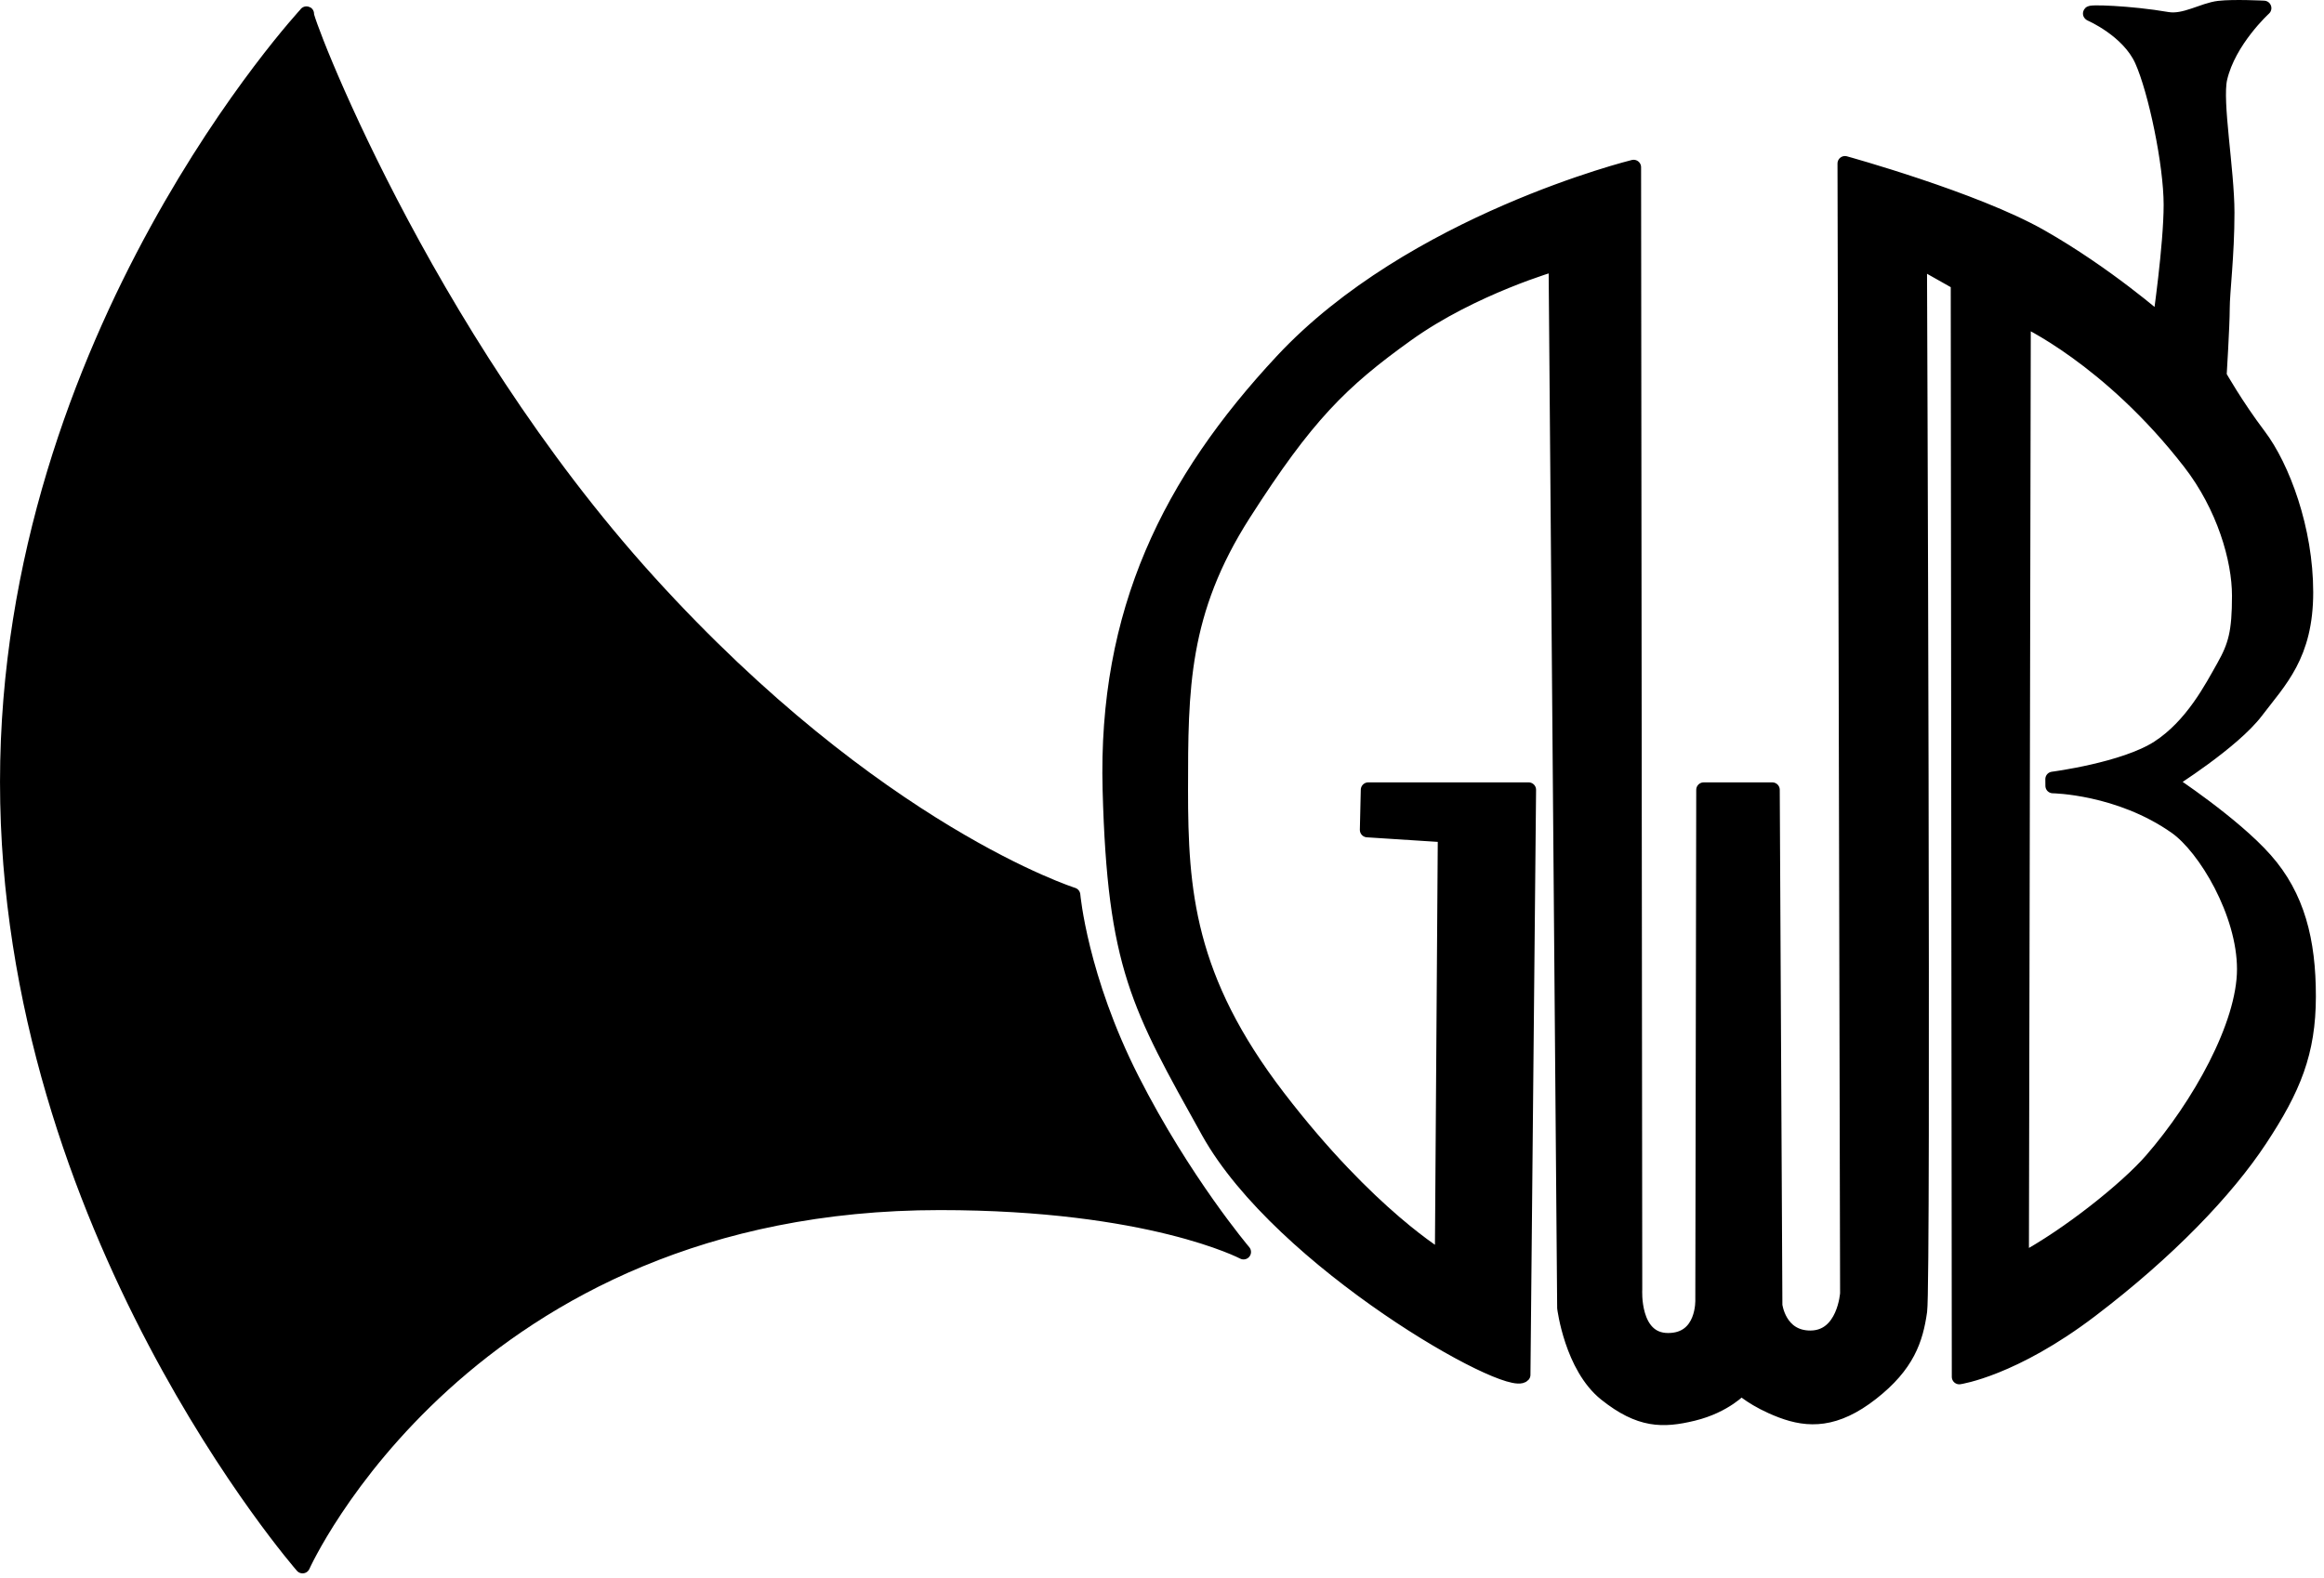
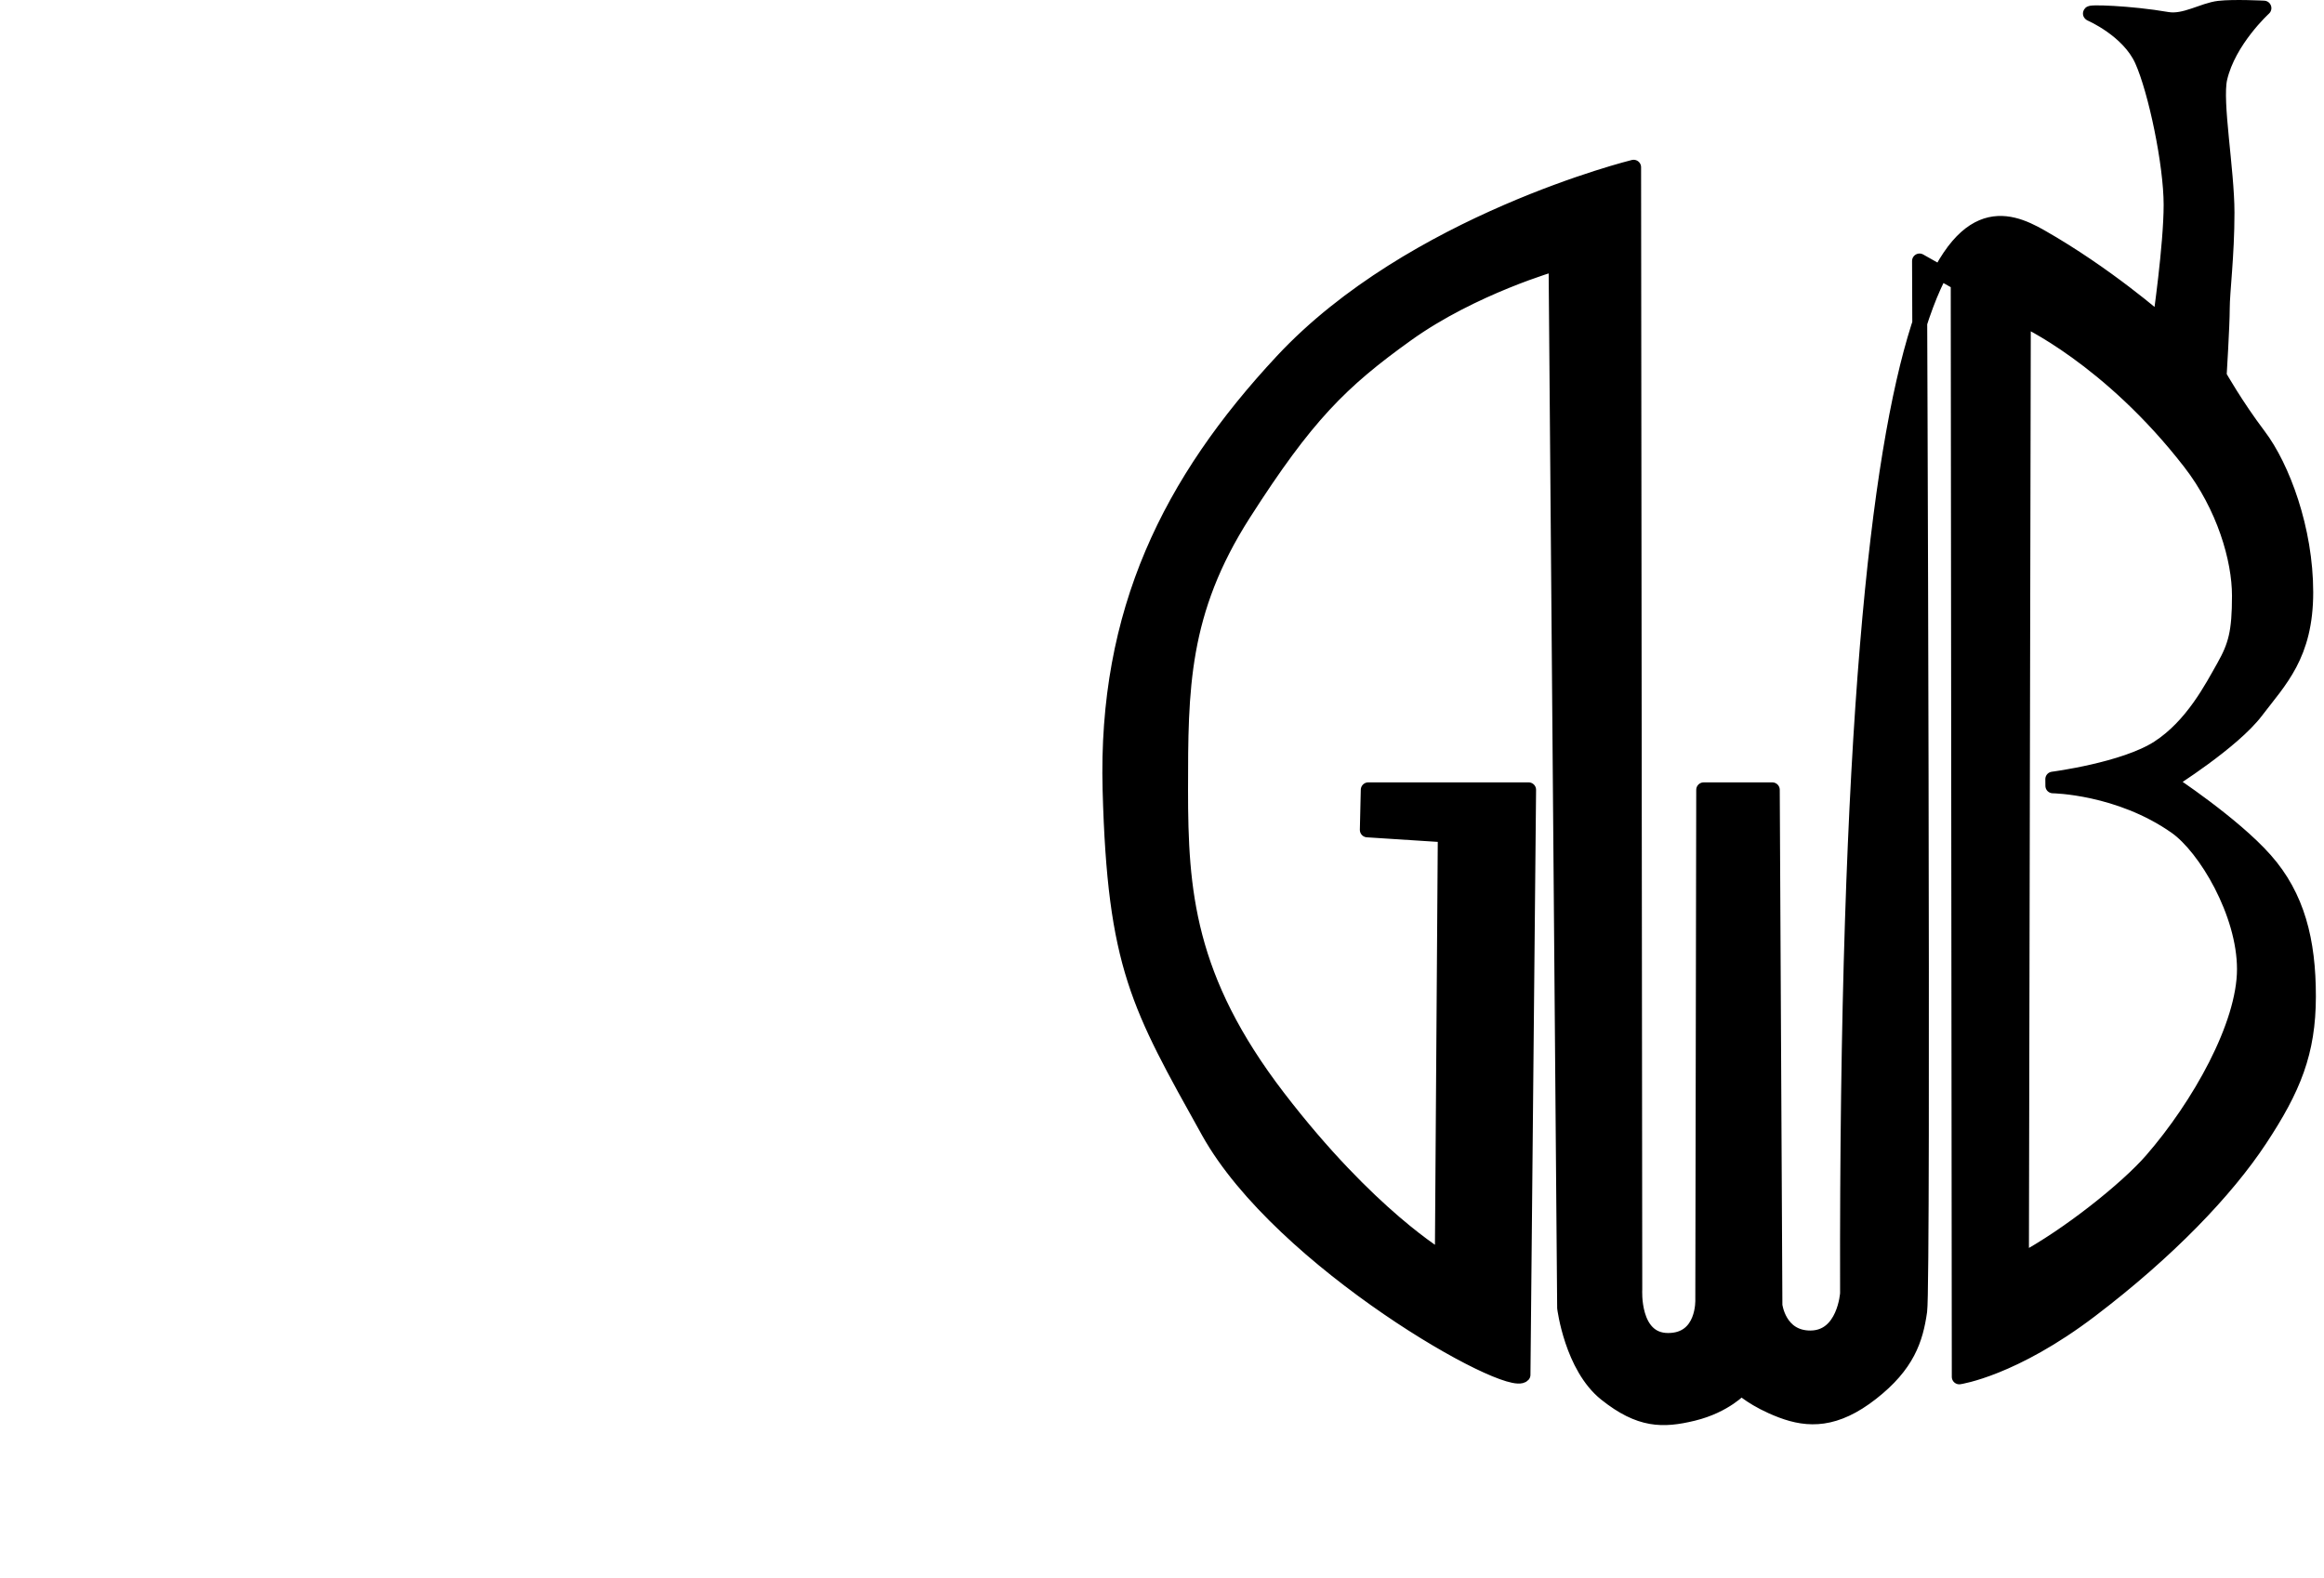
<svg xmlns="http://www.w3.org/2000/svg" width="100%" height="100%" viewBox="0 0 162 110" version="1.1" xml:space="preserve" style="fill-rule:evenodd;clip-rule:evenodd;stroke-linecap:round;stroke-linejoin:round;stroke-miterlimit:1.5;">
  <g transform="matrix(1,0,0,1,-6.386,-71.541)">
    <g>
-       <path d="M27.757,72.503C27.757,72.503 6.907,94.93 6.907,126.064C6.907,157.198 27.477,180.728 27.477,180.728C27.477,180.728 38.826,155.398 71.905,155.398C86.558,155.398 93.071,158.838 93.071,158.838C93.071,158.838 88.886,153.903 85.285,146.813C81.683,139.723 81.173,133.946 81.173,133.946C81.173,133.946 67.483,129.621 51.617,112.137C35.751,94.653 27.38,72.23 27.757,72.503Z" style="stroke:black;stroke-width:1.04px;" />
-       <path d="M129.928,126.614L130.112,162.556C130.112,162.556 130.377,164.837 132.579,164.836C134.976,164.836 135.174,161.725 135.174,161.725L134.993,82.942C134.993,82.942 144.036,85.436 148.624,88.042C153.213,90.649 156.961,93.95 156.961,93.95C156.961,93.95 157.728,88.663 157.728,85.821C157.728,82.979 156.653,77.854 155.703,75.74C154.752,73.627 152.124,72.5 152.124,72.5C151.808,72.355 154.85,72.443 157.464,72.894C158.674,73.102 159.944,72.249 161.066,72.118C162.104,71.997 164.199,72.108 164.199,72.108C164.199,72.108 161.735,74.351 161.124,77.001C160.752,78.615 161.625,83.403 161.625,86.374C161.625,89.344 161.295,91.89 161.295,93.056C161.295,94.222 161.078,97.748 161.078,97.748C161.078,97.748 162.239,99.811 163.834,101.92C165.489,104.106 167.114,108.446 167.114,112.84C167.114,117.234 165.279,118.983 163.648,121.132C162.017,123.282 157.594,126.051 157.594,126.051C157.594,126.051 162.029,128.96 164.279,131.5C166.53,134.04 167.304,137.135 167.3,141.028C167.296,144.92 166.257,147.447 163.91,151.003C161.562,154.559 157.517,158.791 152.115,162.898C146.713,167.006 142.961,167.546 142.961,167.546L142.887,91.26L140.191,89.739C140.191,89.739 140.483,160.971 140.203,162.957C139.923,164.943 139.335,166.724 136.838,168.677C134.34,170.631 132.446,170.602 130.565,169.89C128.684,169.177 127.767,168.306 127.767,168.306C127.767,168.306 126.647,169.555 124.405,170.098C122.296,170.609 120.697,170.618 118.329,168.729C115.961,166.839 115.452,162.737 115.452,162.737L114.854,89.901C114.854,89.901 109.039,91.553 104.446,94.847C99.853,98.14 97.443,100.528 93.071,107.364C88.698,114.199 88.681,119.578 88.681,126.614C88.681,133.65 89.118,139.765 95.479,148.057C101.84,156.35 106.926,159.294 106.926,159.294L107.132,129.756L101.698,129.406L101.763,126.614L112.942,126.614L112.55,167.404C111.595,168.498 95.683,159.52 90.628,150.442C85.753,141.685 84.098,138.931 83.766,126.614C83.43,114.182 87.95,105.115 95.767,96.726C104.828,87.002 120.262,83.202 120.262,83.202L120.344,161.45C120.344,161.45 120.12,165.009 122.664,165.009C125.208,165.009 125.082,162.162 125.082,162.162L125.146,126.614L129.928,126.614ZM147.428,93.792L147.296,159.447C150.57,157.696 154.66,154.419 156.372,152.45C159.676,148.65 162.841,143.036 162.841,139.118C162.841,135.199 160.121,130.631 158.062,129.185C154.091,126.394 149.485,126.335 149.485,126.335L149.48,125.868C149.48,125.868 154.472,125.224 156.845,123.684C159.218,122.145 160.574,119.503 161.402,118.038C162.23,116.572 162.492,115.624 162.492,113.076C162.492,110.527 161.42,106.843 159.054,103.787C153.407,96.494 147.428,93.792 147.428,93.792Z" style="stroke:black;stroke-width:1.04px;" />
+       <path d="M129.928,126.614L130.112,162.556C130.112,162.556 130.377,164.837 132.579,164.836C134.976,164.836 135.174,161.725 135.174,161.725C134.993,82.942 144.036,85.436 148.624,88.042C153.213,90.649 156.961,93.95 156.961,93.95C156.961,93.95 157.728,88.663 157.728,85.821C157.728,82.979 156.653,77.854 155.703,75.74C154.752,73.627 152.124,72.5 152.124,72.5C151.808,72.355 154.85,72.443 157.464,72.894C158.674,73.102 159.944,72.249 161.066,72.118C162.104,71.997 164.199,72.108 164.199,72.108C164.199,72.108 161.735,74.351 161.124,77.001C160.752,78.615 161.625,83.403 161.625,86.374C161.625,89.344 161.295,91.89 161.295,93.056C161.295,94.222 161.078,97.748 161.078,97.748C161.078,97.748 162.239,99.811 163.834,101.92C165.489,104.106 167.114,108.446 167.114,112.84C167.114,117.234 165.279,118.983 163.648,121.132C162.017,123.282 157.594,126.051 157.594,126.051C157.594,126.051 162.029,128.96 164.279,131.5C166.53,134.04 167.304,137.135 167.3,141.028C167.296,144.92 166.257,147.447 163.91,151.003C161.562,154.559 157.517,158.791 152.115,162.898C146.713,167.006 142.961,167.546 142.961,167.546L142.887,91.26L140.191,89.739C140.191,89.739 140.483,160.971 140.203,162.957C139.923,164.943 139.335,166.724 136.838,168.677C134.34,170.631 132.446,170.602 130.565,169.89C128.684,169.177 127.767,168.306 127.767,168.306C127.767,168.306 126.647,169.555 124.405,170.098C122.296,170.609 120.697,170.618 118.329,168.729C115.961,166.839 115.452,162.737 115.452,162.737L114.854,89.901C114.854,89.901 109.039,91.553 104.446,94.847C99.853,98.14 97.443,100.528 93.071,107.364C88.698,114.199 88.681,119.578 88.681,126.614C88.681,133.65 89.118,139.765 95.479,148.057C101.84,156.35 106.926,159.294 106.926,159.294L107.132,129.756L101.698,129.406L101.763,126.614L112.942,126.614L112.55,167.404C111.595,168.498 95.683,159.52 90.628,150.442C85.753,141.685 84.098,138.931 83.766,126.614C83.43,114.182 87.95,105.115 95.767,96.726C104.828,87.002 120.262,83.202 120.262,83.202L120.344,161.45C120.344,161.45 120.12,165.009 122.664,165.009C125.208,165.009 125.082,162.162 125.082,162.162L125.146,126.614L129.928,126.614ZM147.428,93.792L147.296,159.447C150.57,157.696 154.66,154.419 156.372,152.45C159.676,148.65 162.841,143.036 162.841,139.118C162.841,135.199 160.121,130.631 158.062,129.185C154.091,126.394 149.485,126.335 149.485,126.335L149.48,125.868C149.48,125.868 154.472,125.224 156.845,123.684C159.218,122.145 160.574,119.503 161.402,118.038C162.23,116.572 162.492,115.624 162.492,113.076C162.492,110.527 161.42,106.843 159.054,103.787C153.407,96.494 147.428,93.792 147.428,93.792Z" style="stroke:black;stroke-width:1.04px;" />
    </g>
  </g>
</svg>